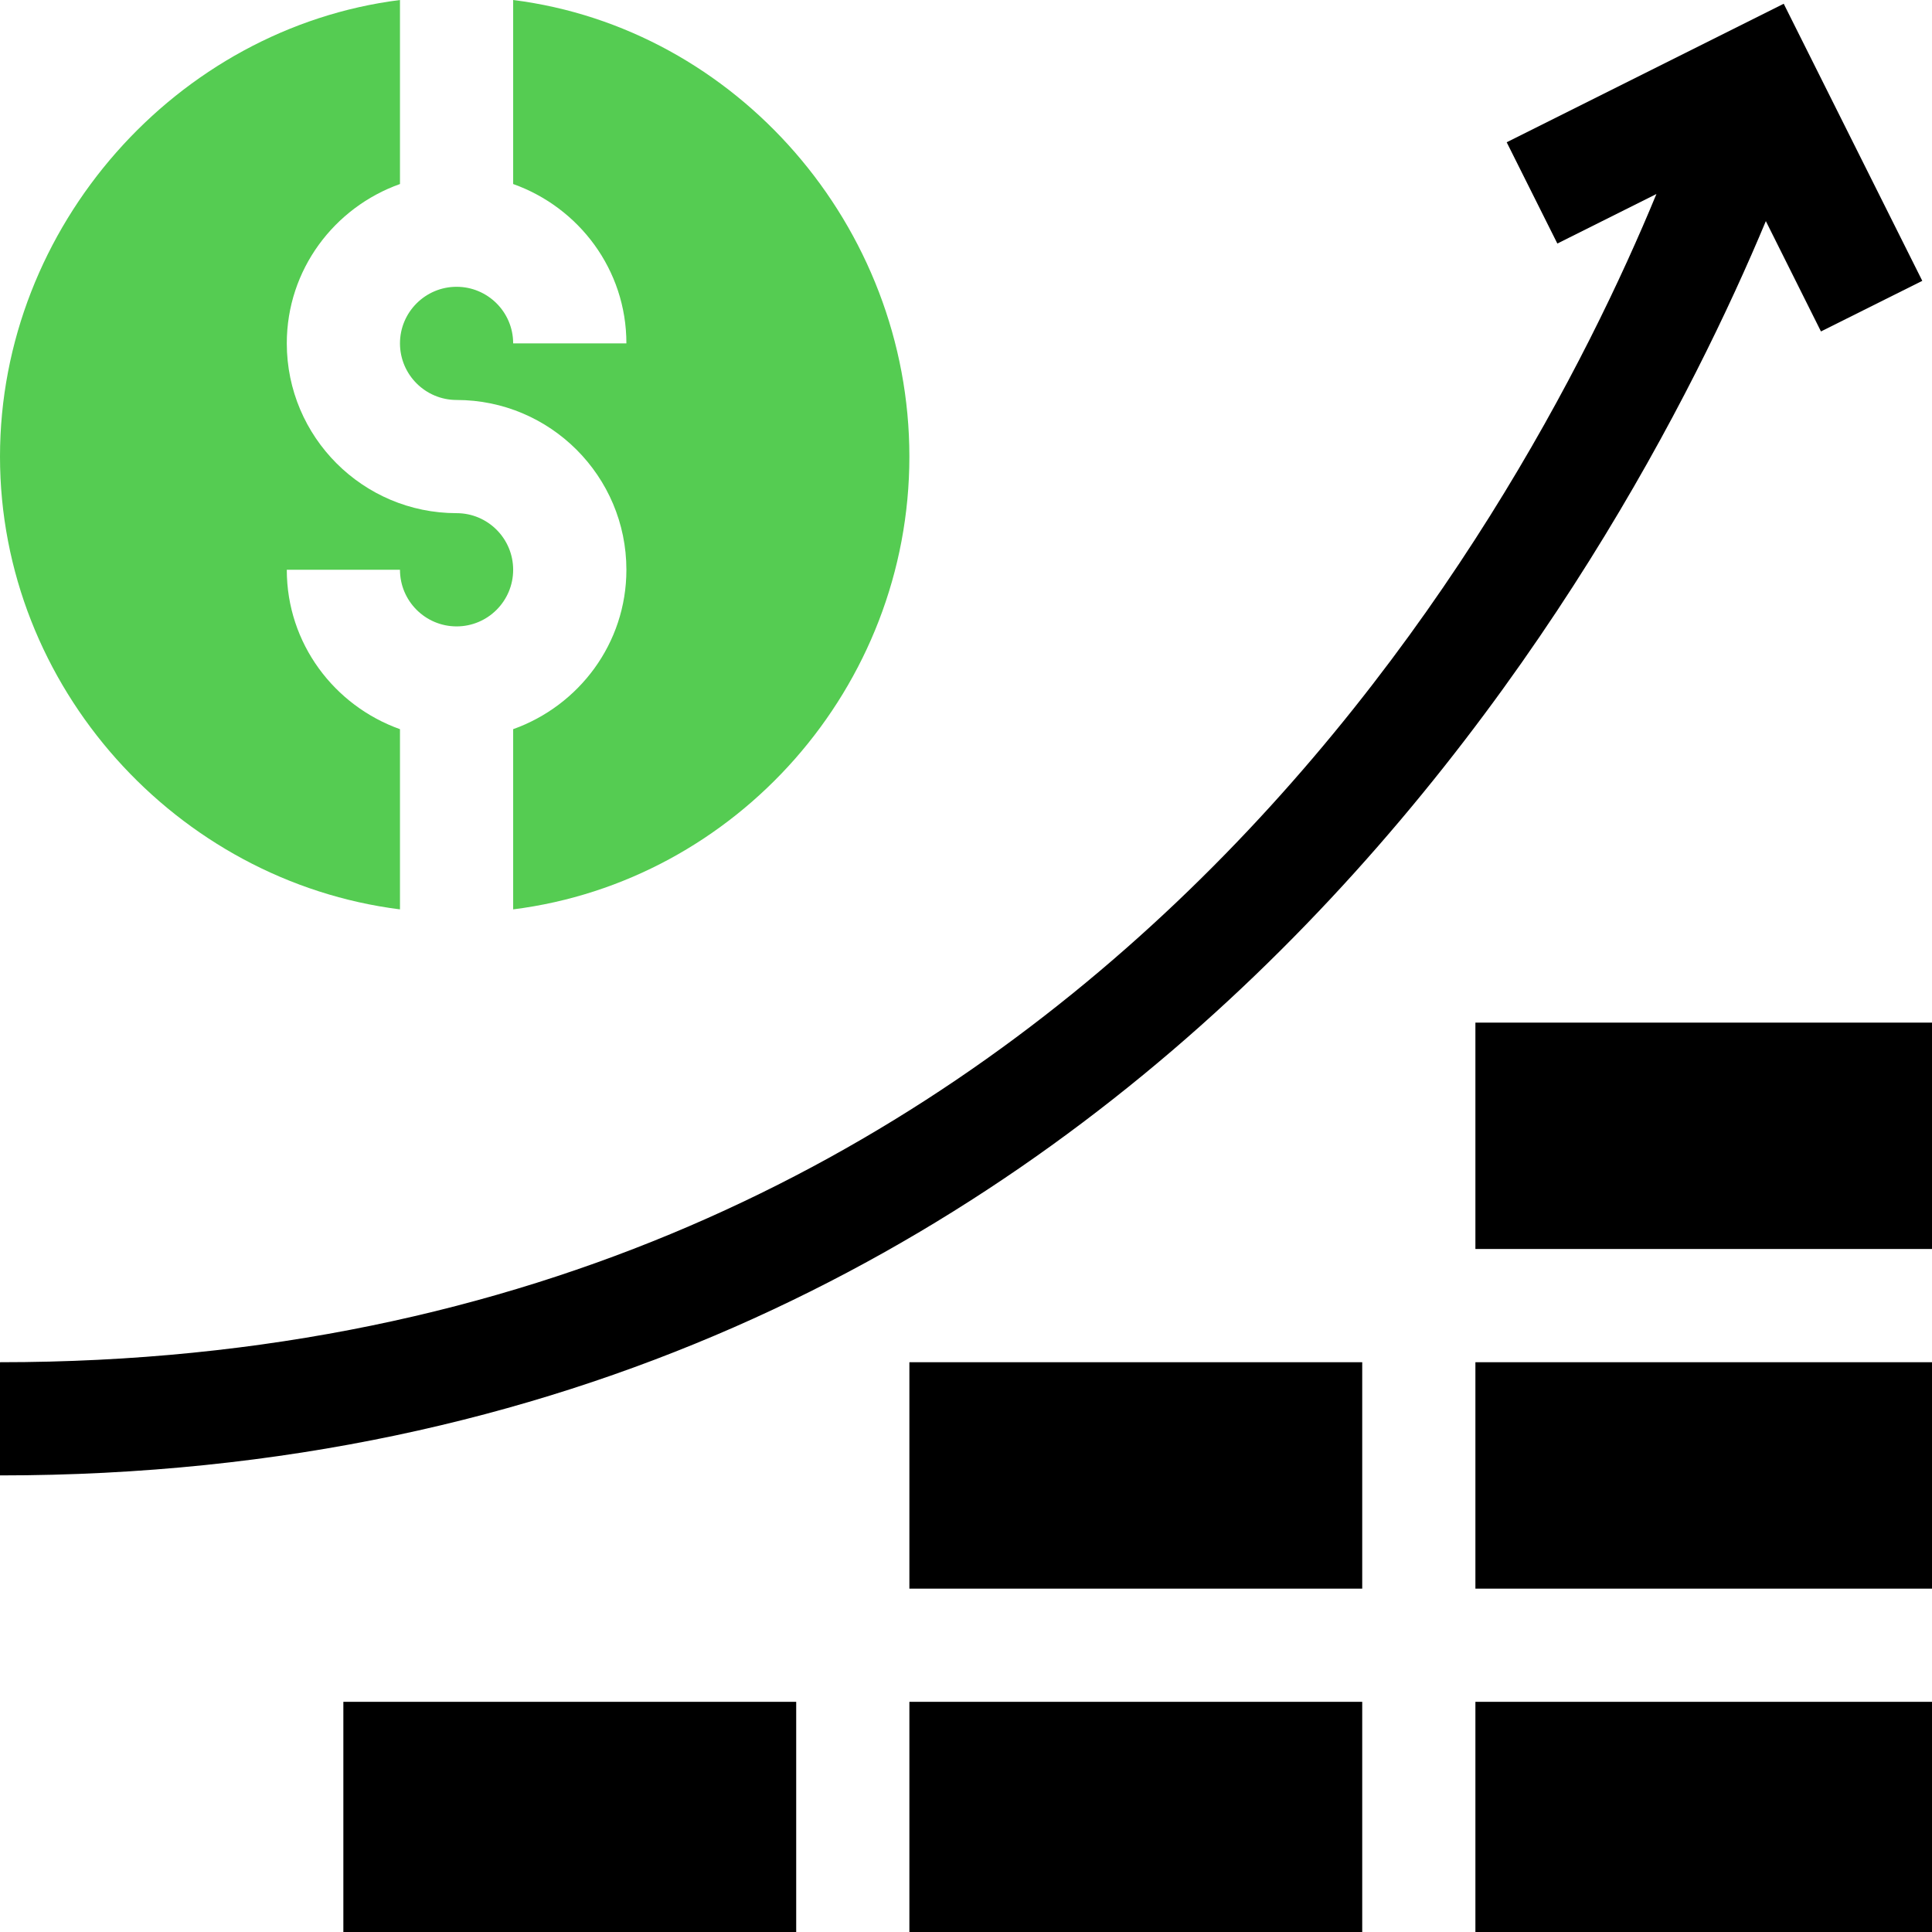
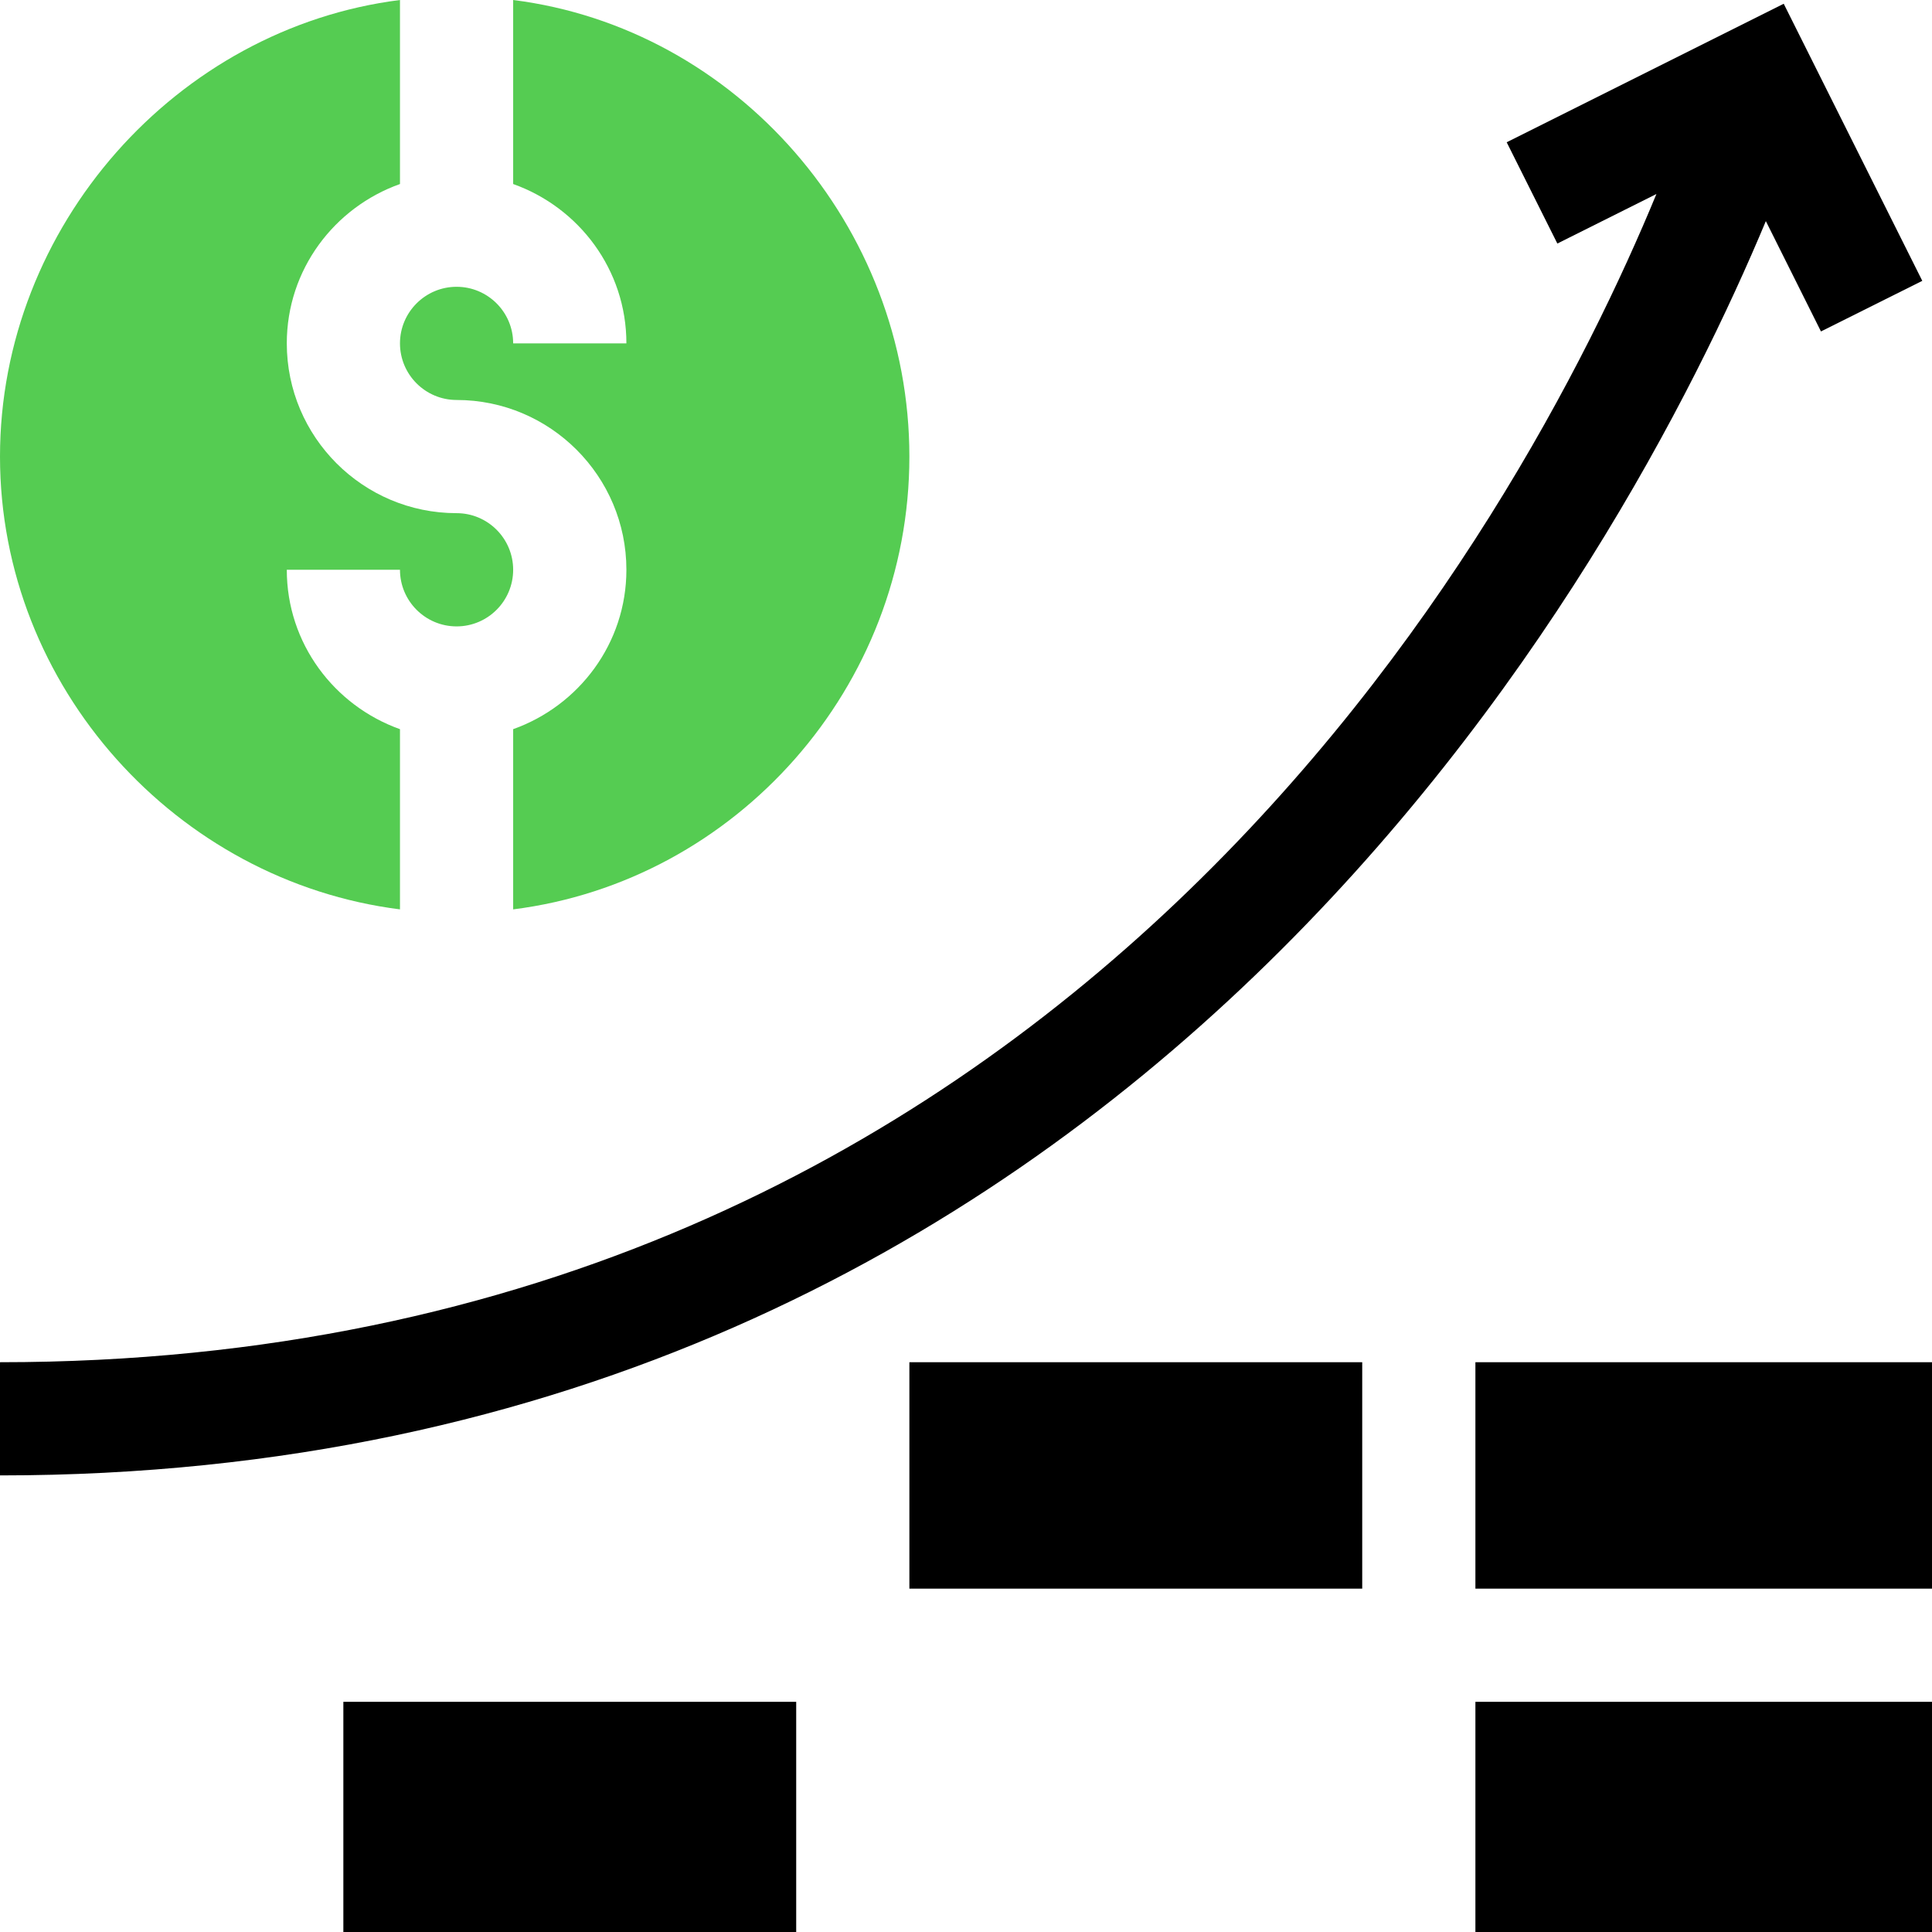
<svg xmlns="http://www.w3.org/2000/svg" width="36" height="36" viewBox="0 0 36 36" fill="none">
  <g clip-path="url(#clip0_35_144)">
    <path d="M32.904 4.12L33.931 6.176L35.819 5.233L33.237 0.07L28.075 2.651L29.019 4.538L30.865 3.615C28.325 9.773 19.858 25.383 0 25.383V27.492C21.118 27.492 30.262 10.451 32.904 4.12Z" fill="black" />
    <path d="M6.398 31.711H14.836V36H6.398V31.711Z" fill="black" />
-     <path d="M16.945 31.711H25.383V36H16.945V31.711Z" fill="black" />
    <path d="M27.492 31.711H36V36H27.492V31.711Z" fill="black" />
    <path d="M16.945 25.383H25.383V29.602H16.945V25.383Z" fill="black" />
    <path d="M27.492 25.383H36V29.602H27.492V25.383Z" fill="black" />
-     <path d="M27.492 19.055H36V23.273H27.492V19.055Z" fill="black" />
+     <path d="M27.492 19.055H36H27.492V19.055Z" fill="black" />
    <path d="M7.453 16.945C7.453 16.746 7.453 13.777 7.453 13.587C6.228 13.15 5.344 11.99 5.344 10.617H7.453C7.453 11.199 7.926 11.672 8.508 11.672C9.09 11.672 9.562 11.199 9.562 10.617C9.562 10.035 9.09 9.562 8.508 9.562C6.763 9.562 5.344 8.143 5.344 6.398C5.344 5.025 6.228 3.865 7.453 3.429C7.453 3.229 7.453 0.189 7.453 0C3.297 0.524 0 4.209 0 8.508C0 12.806 3.297 16.421 7.453 16.945Z" fill="#55CC52" />
    <path d="M9.562 13.587V16.945C13.719 16.421 16.945 12.806 16.945 8.508C16.945 4.209 13.719 0.524 9.562 0V3.429C10.787 3.865 11.672 5.025 11.672 6.398H9.562C9.562 5.817 9.09 5.344 8.508 5.344C7.926 5.344 7.453 5.817 7.453 6.398C7.453 6.98 7.926 7.453 8.508 7.453C10.252 7.453 11.672 8.872 11.672 10.617C11.672 11.99 10.787 13.15 9.562 13.587Z" fill="#55CC52" />
  </g>
  <defs>
    <clipPath id="clip0_35_144">
      <rect width="36" height="36" fill="white" />
    </clipPath>
  </defs>
</svg>